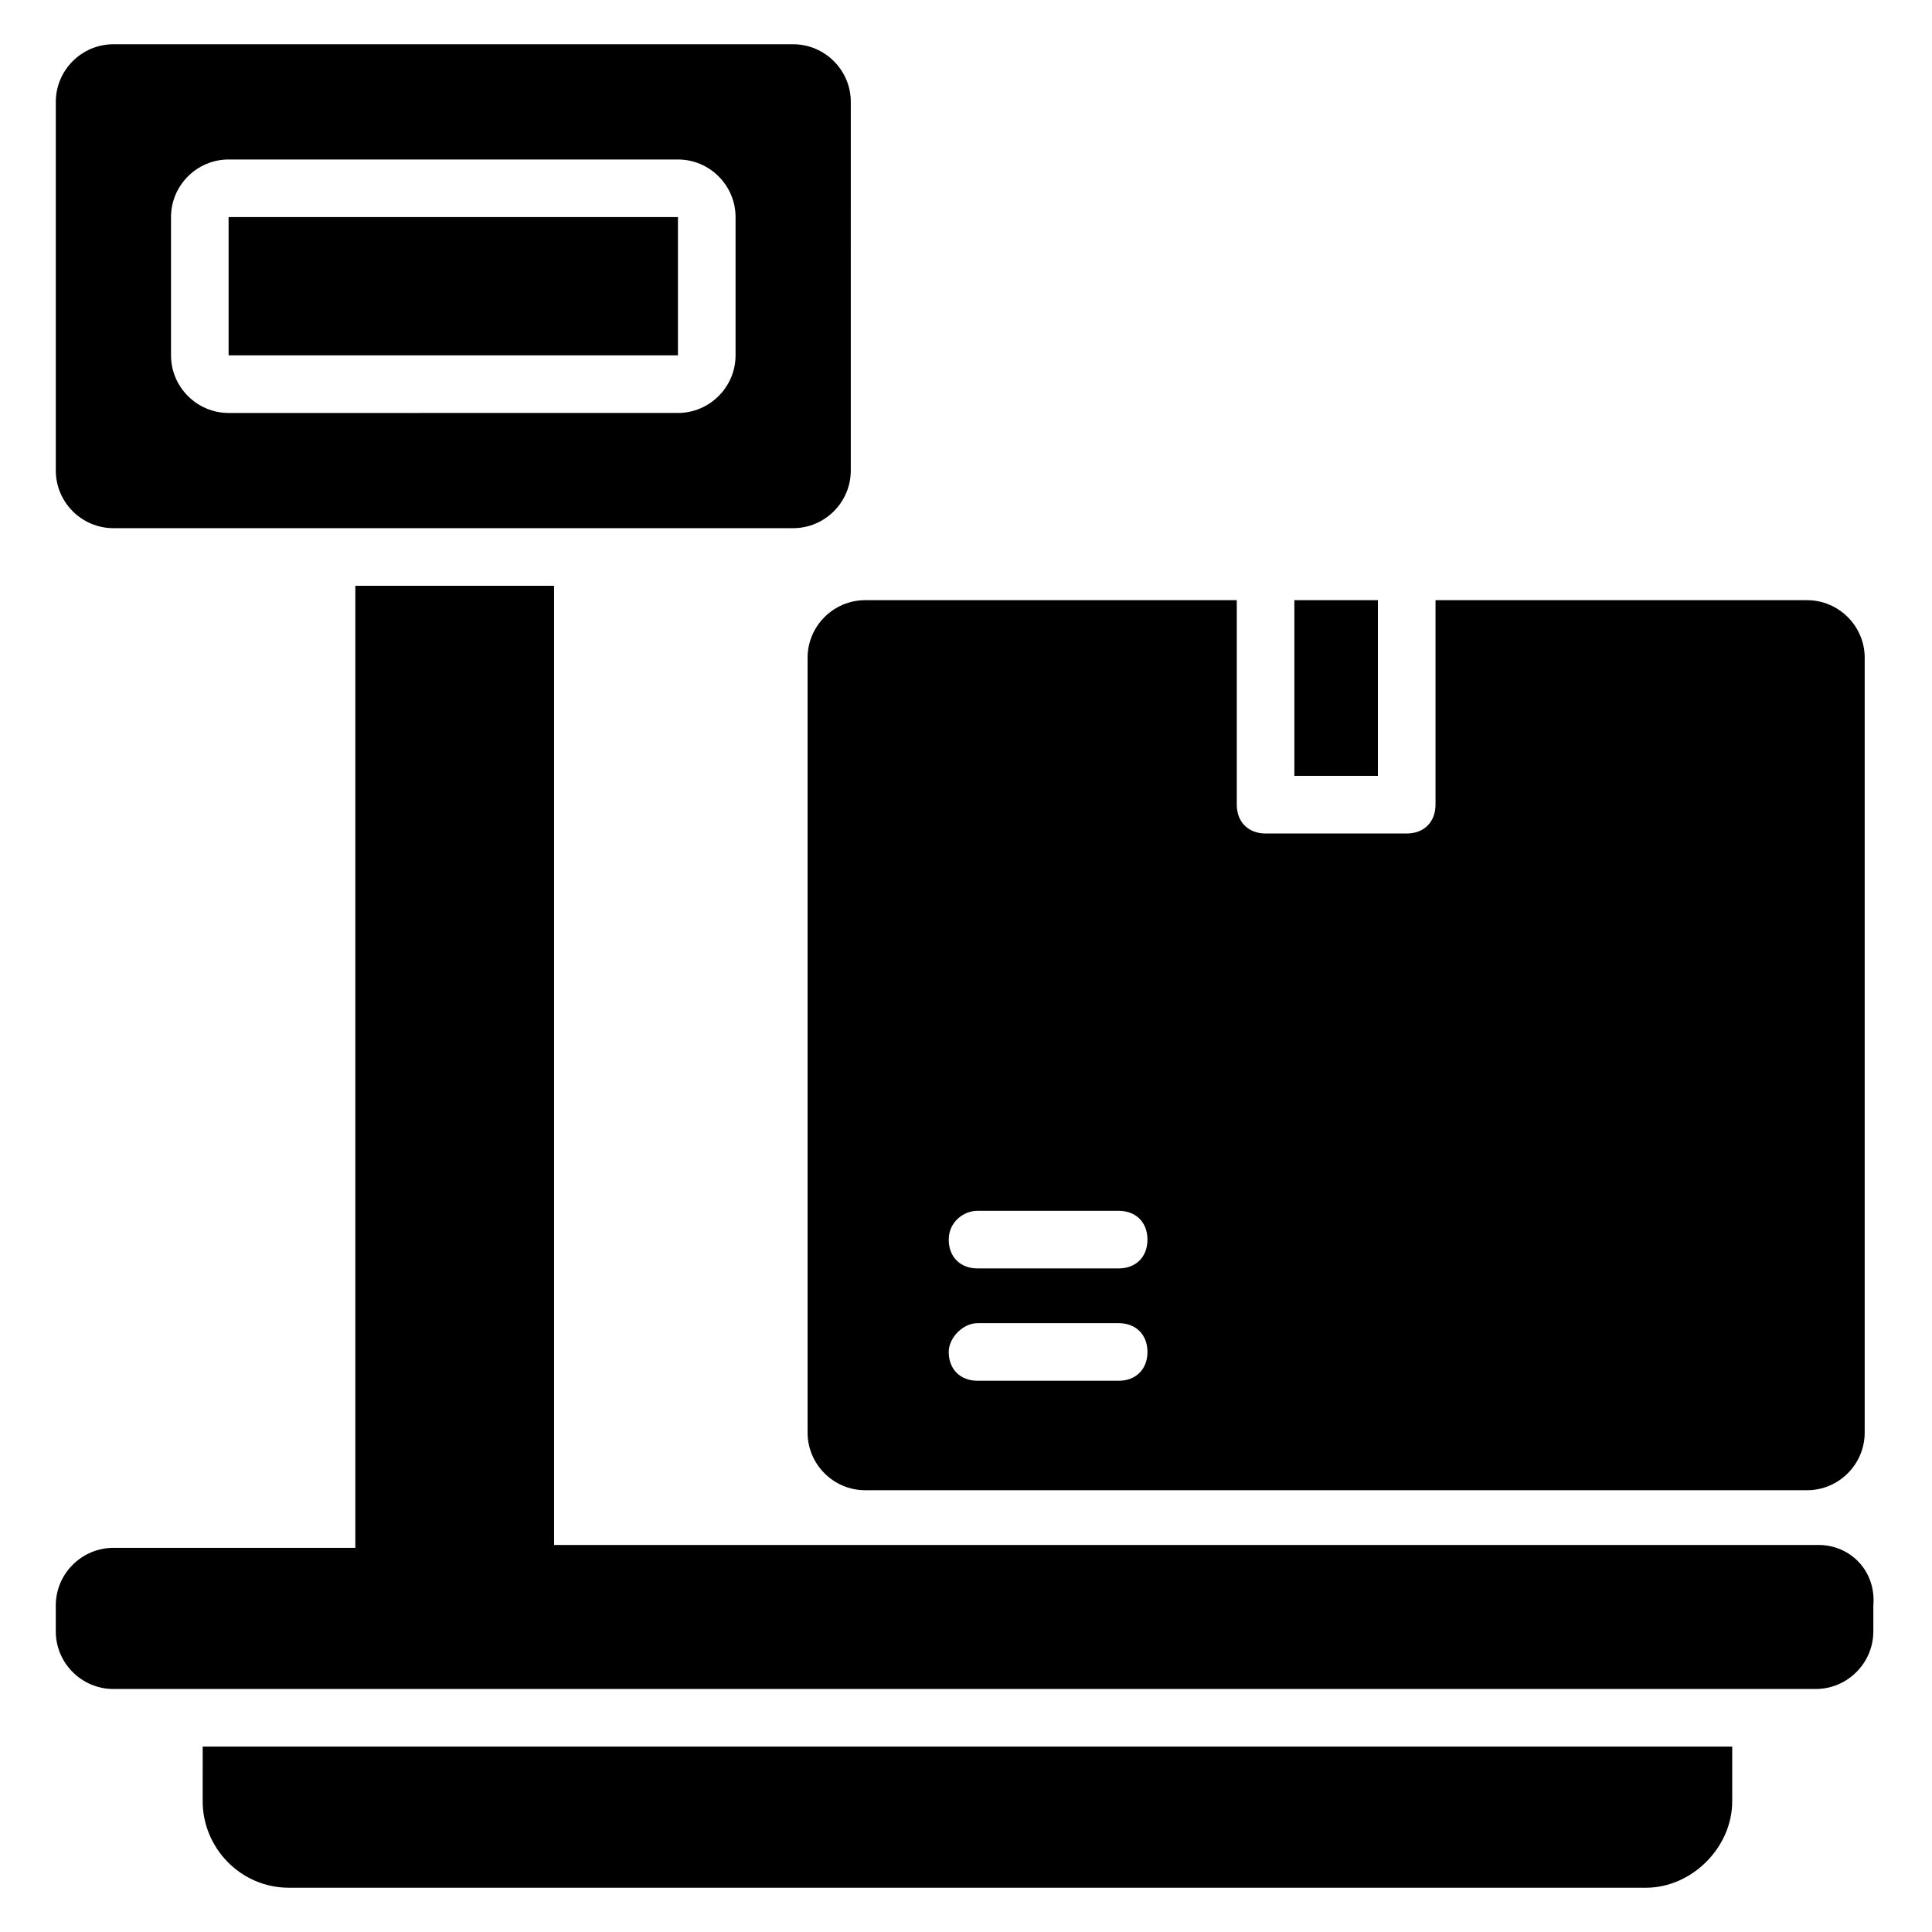
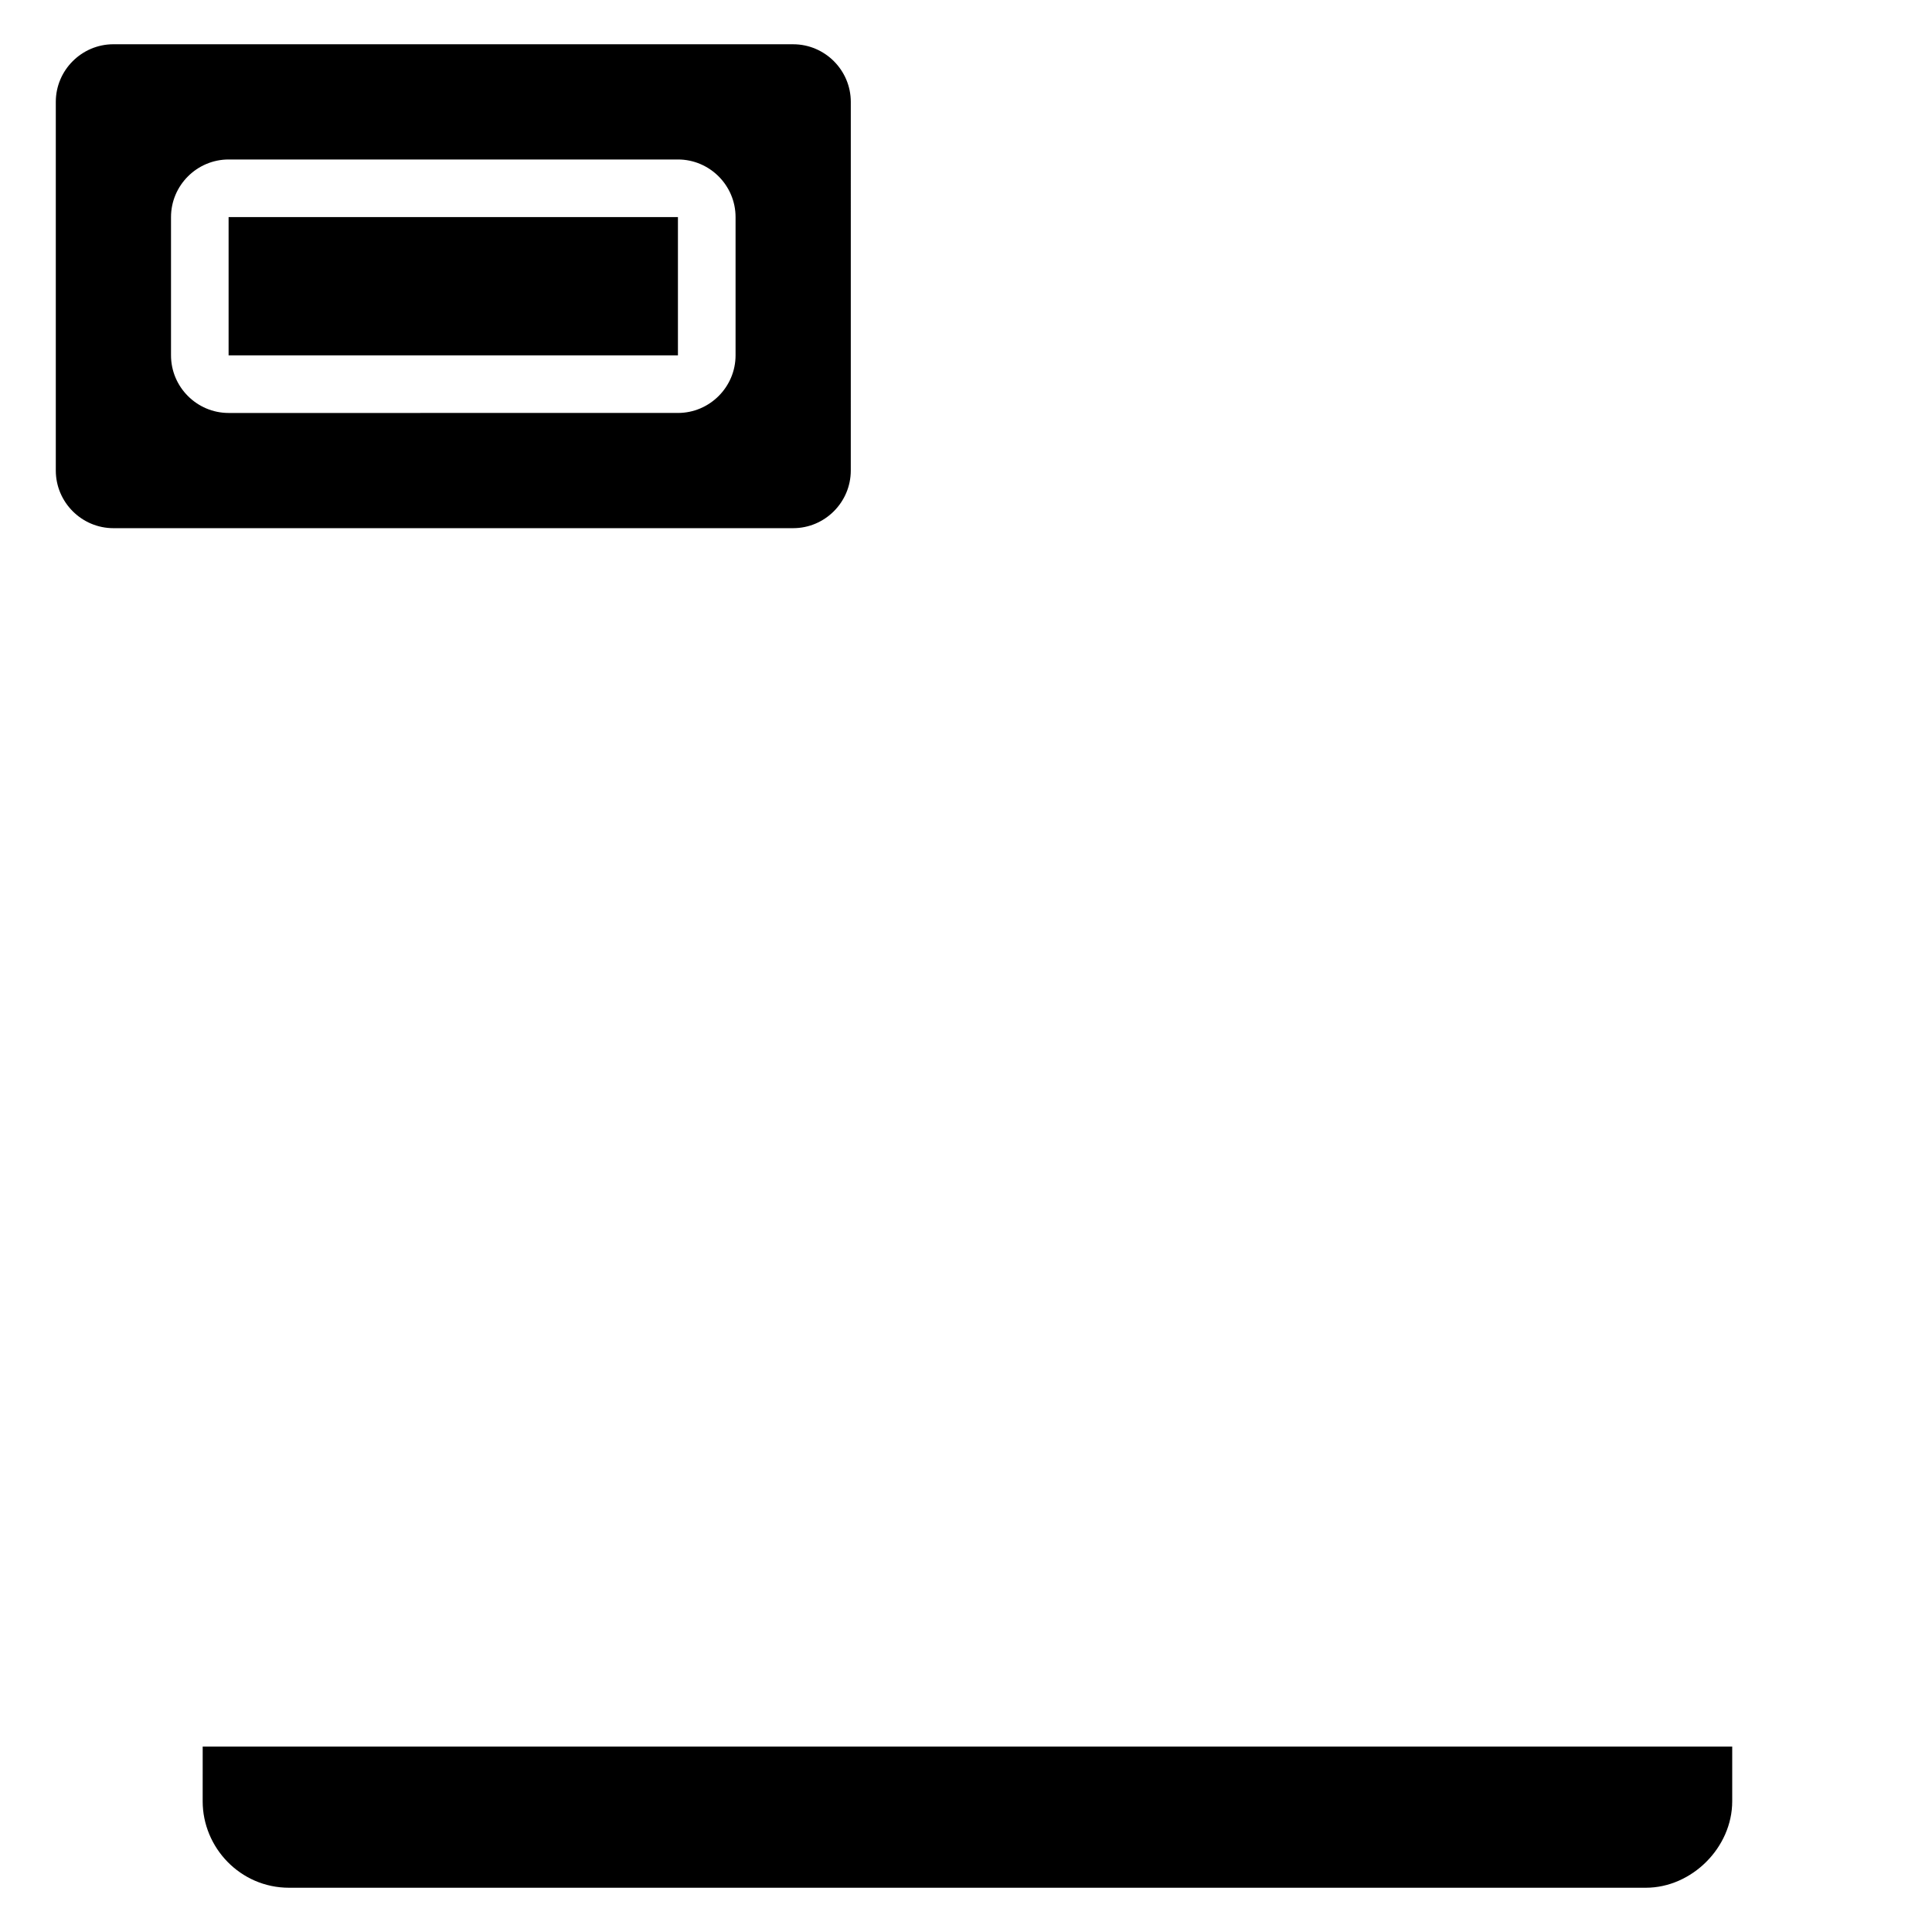
<svg xmlns="http://www.w3.org/2000/svg" fill="#000000" width="800px" height="800px" version="1.1" viewBox="144 144 512 512">
  <g>
    <path d="m174.05 283.97h180.15c8.398 0 15.266-6.871 15.266-15.266l0.004-97.707c0-8.398-6.871-15.266-15.266-15.266l-180.15-0.004c-8.398 0-15.266 6.871-15.266 15.266v97.707c0 8.398 6.871 15.27 15.266 15.27zm15.27-82.441c0-8.398 6.871-15.266 15.266-15.266h119.08c8.398 0 15.266 6.871 15.266 15.266v36.641c0 8.398-6.871 15.266-15.266 15.266l-119.08 0.004c-8.398 0-15.266-6.871-15.266-15.266z" />
    <path d="m204.58 201.53h119.08v36.641h-119.08z" />
-     <path d="m625.95 553.43h-335.11v-254.19h-52.672v254.96h-64.121c-8.398 0-15.266 6.871-15.266 15.266v6.871c0 8.398 6.871 15.266 15.266 15.266h451.14c8.398 0 15.266-6.871 15.266-15.266v-6.871c0.766-9.16-6.102-16.031-14.5-16.031z" />
    <path d="m197.71 621.37c0 12.215 9.922 22.902 22.902 22.902h359.54c12.215 0 22.902-10.688 22.902-22.902v-14.504h-405.34z" />
-     <path d="m487.02 303.05h22.137v46.562h-22.137z" />
-     <path d="m358.02 318.32v205.34c0 8.398 6.871 15.266 15.266 15.266h249.61c8.398 0 15.266-6.871 15.266-15.266l0.004-205.34c0-8.398-6.871-15.266-15.266-15.266h-98.473v54.199c0 4.582-3.055 7.633-7.633 7.633h-37.402c-4.582 0-7.633-3.055-7.633-7.633v-54.199h-98.477c-8.398 0-15.266 6.867-15.266 15.266zm45.035 146.56h37.402c4.582 0 7.633 3.055 7.633 7.633 0 4.582-3.055 7.633-7.633 7.633h-37.402c-4.582 0-7.633-3.055-7.633-7.633s3.816-7.633 7.633-7.633zm0 29.77h37.402c4.582 0 7.633 3.055 7.633 7.633 0 4.582-3.055 7.633-7.633 7.633h-37.402c-4.582 0-7.633-3.055-7.633-7.633 0-3.816 3.816-7.633 7.633-7.633z" />
  </g>
</svg>